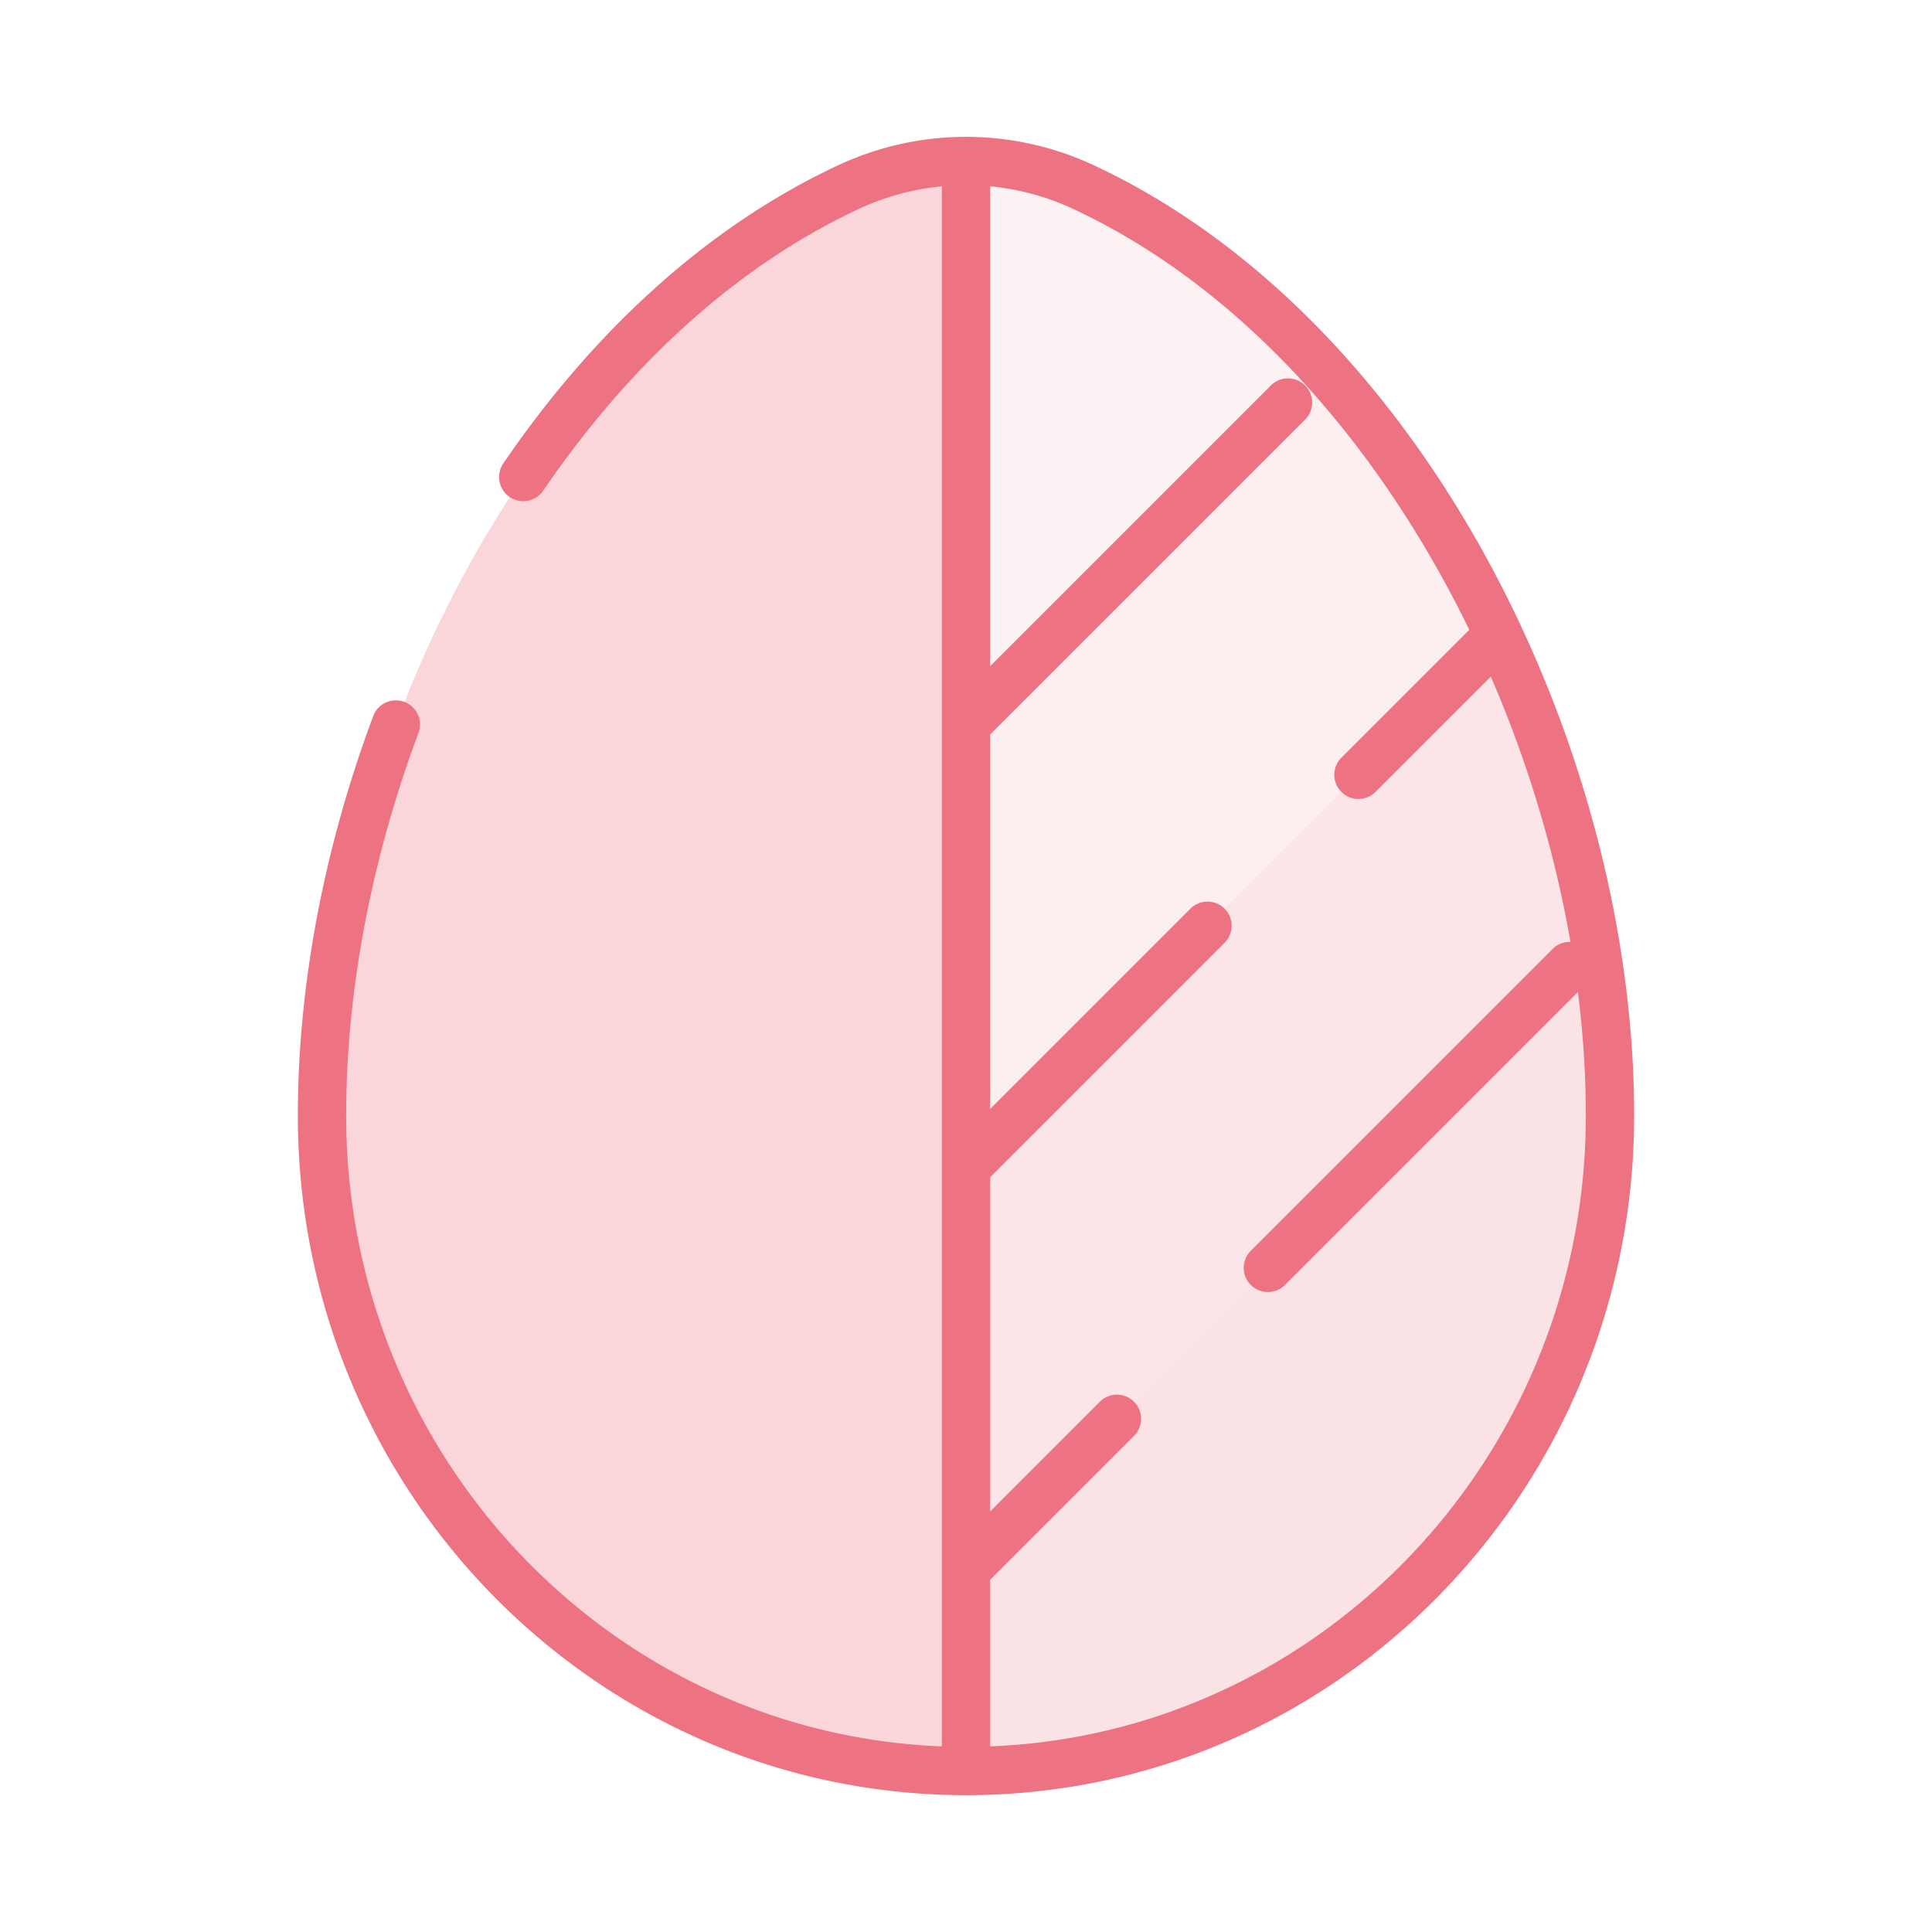
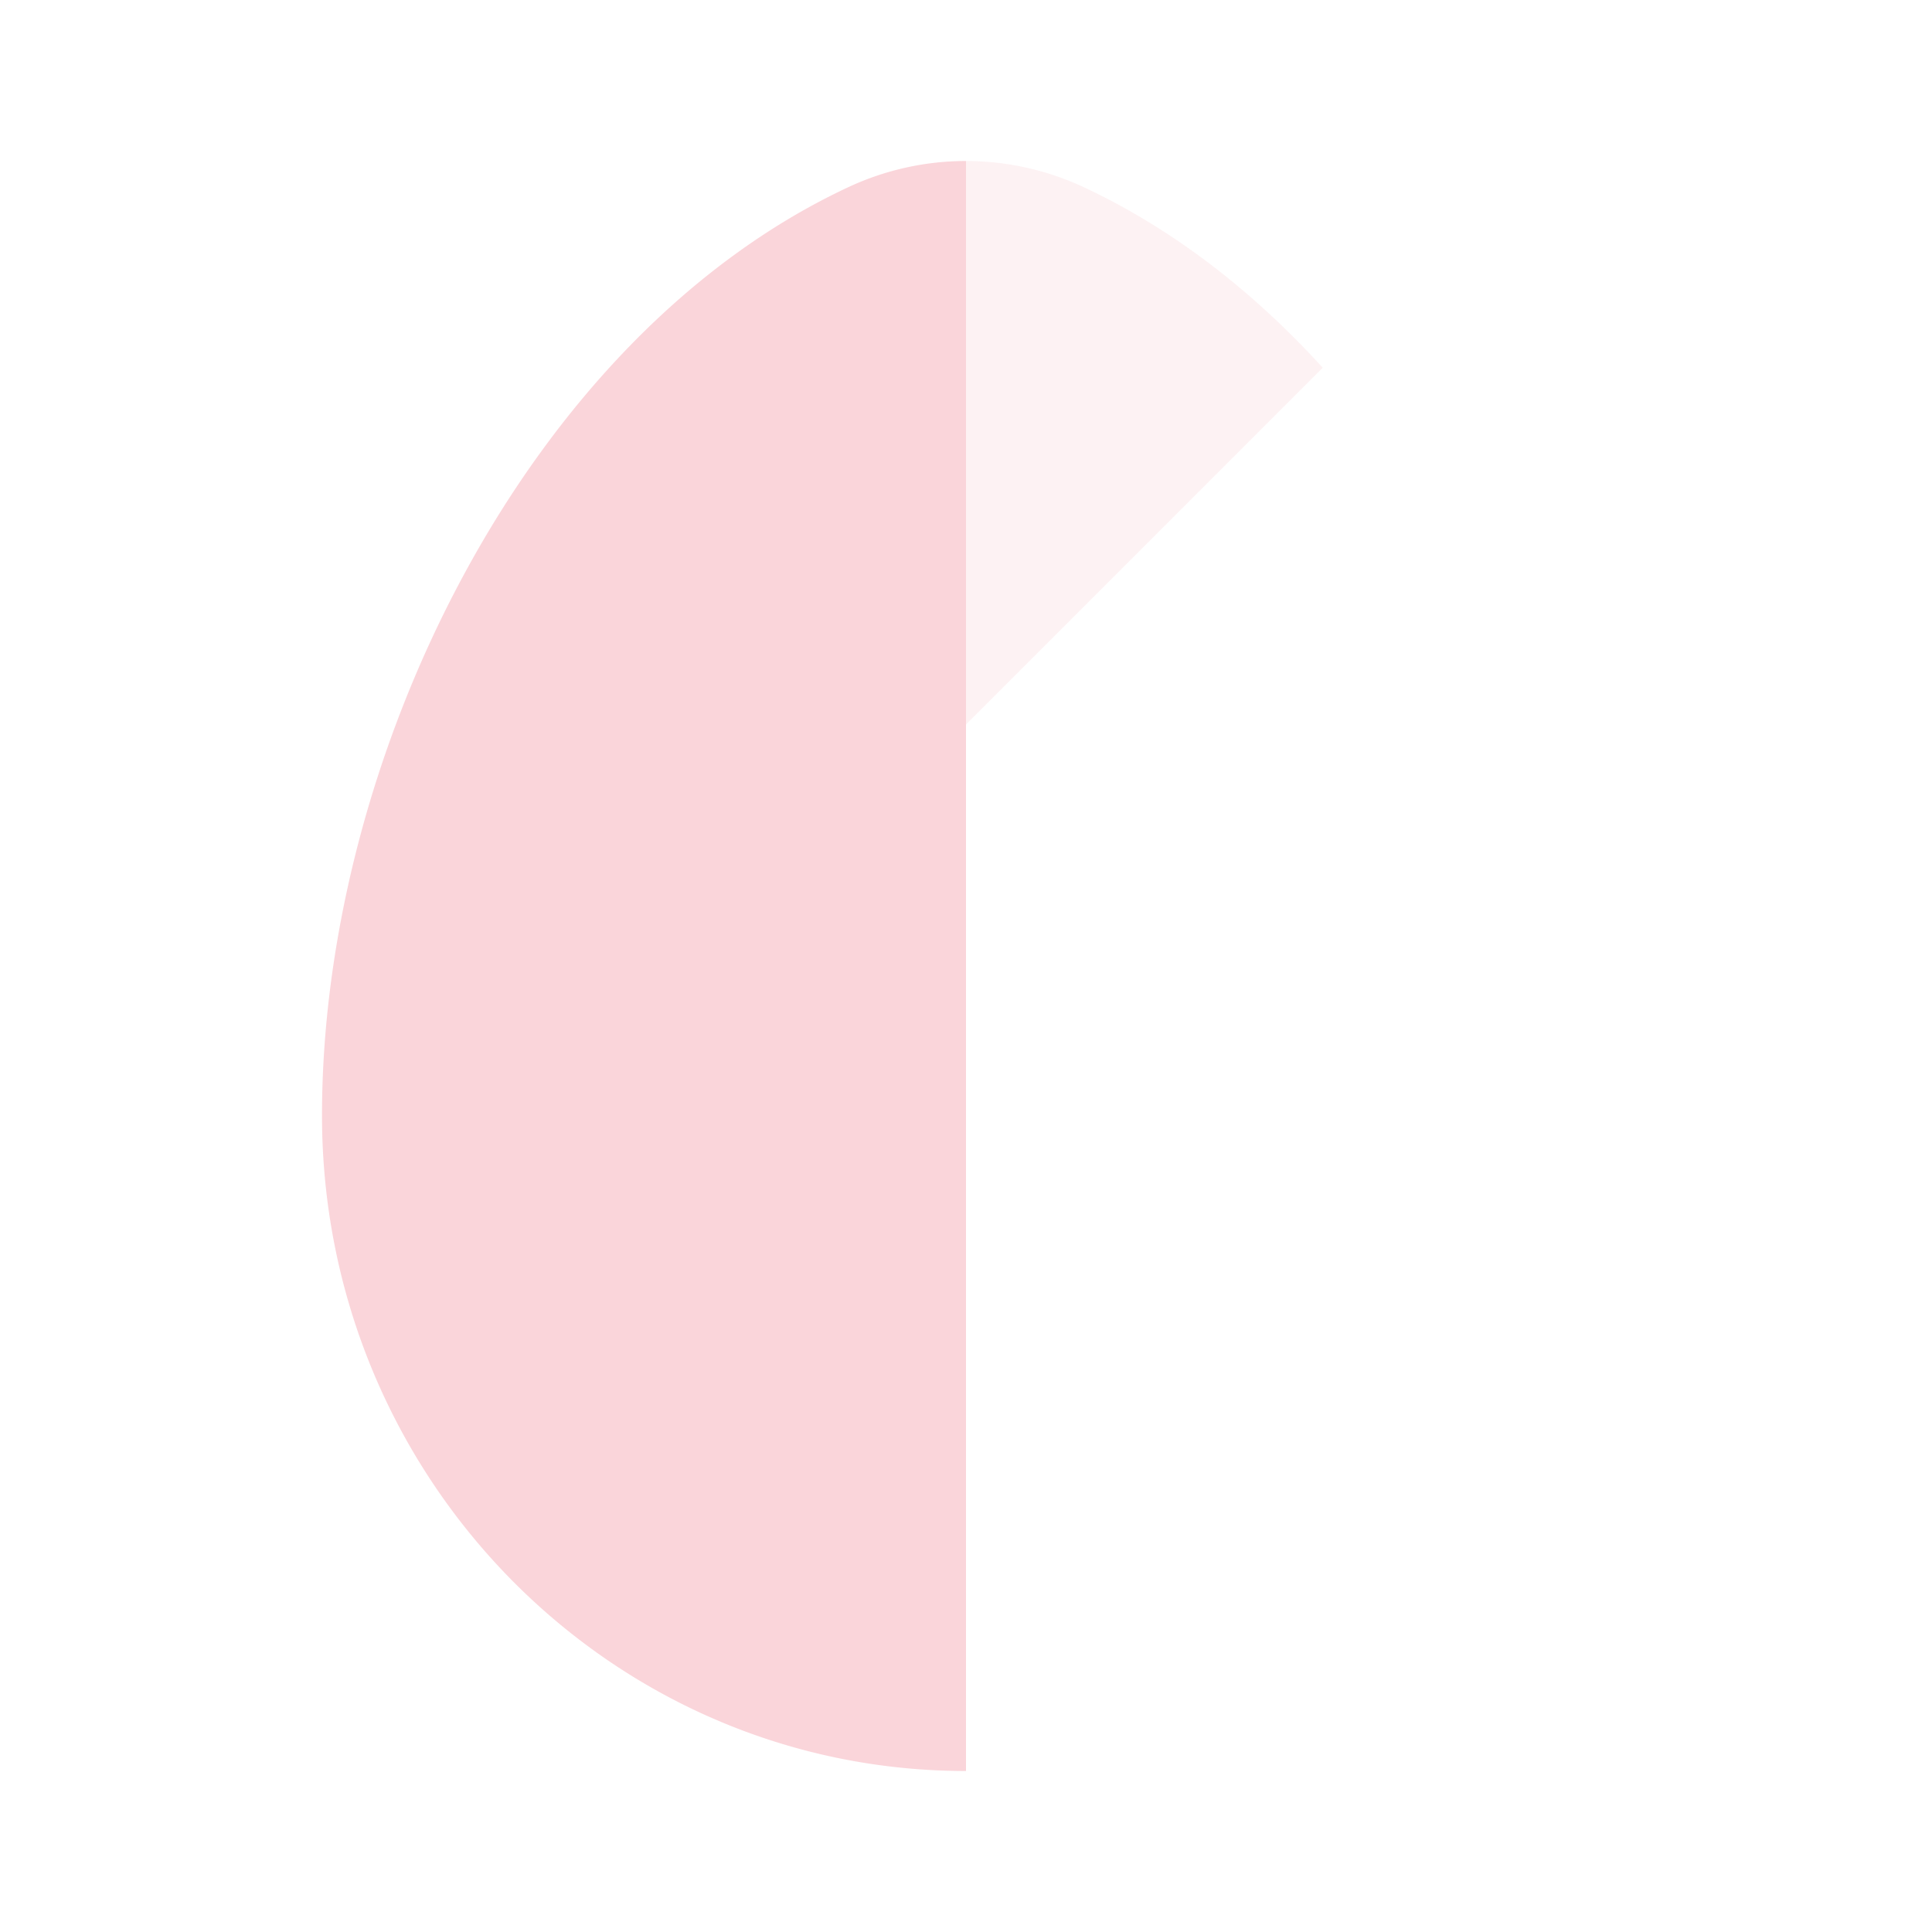
<svg xmlns="http://www.w3.org/2000/svg" width="120" height="120" fill="none">
  <path fill="#ED7282" fill-opacity=".3" fill-rule="evenodd" d="M60 110c-22.091 0-40-18.23-40-40.716 0-22.311 12.767-48.346 32.685-57.656A17.3 17.3 0 0 1 60 10z" clip-rule="evenodd" />
  <path fill="#ED7282" fill-opacity=".3" d="M67.315 11.628A17.3 17.3 0 0 0 60 10v35l22.158-22.158c-4.313-4.74-9.302-8.624-14.843-11.214" opacity=".3" />
-   <path fill="#ED7282" fill-opacity=".3" d="M60 45v27.5L93.071 39.43c-2.86-6.101-6.54-11.783-10.913-16.587z" opacity=".4" />
-   <path fill="#ED7282" fill-opacity=".3" d="m60 97.5 39.055-39.055c-1.1-6.452-3.136-12.942-5.984-19.016L60 72.5z" opacity=".6" />
-   <path fill="#ED7282" fill-opacity=".3" d="M99.055 58.445 60 97.5V110c22.091 0 40-18.23 40-40.716 0-3.547-.323-7.187-.945-10.839" opacity=".7" />
-   <path stroke="#ED7282" stroke-linecap="round" stroke-width="3" d="m60 45 20-20M60 72.5l15-15M92.5 40l-8.125 8.125M60 97.5l9.375-9.375M97.5 60 78.75 78.75M60 110c22.091 0 40-18.23 40-40.716 0-22.311-12.767-48.346-32.685-57.656A17.3 17.3 0 0 0 60 10m0 100c-22.091 0-40-18.23-40-40.716 0-7.93 1.613-16.331 4.587-24.284M60 110V10m0 0c-2.496 0-4.993.543-7.315 1.628C44.68 15.369 37.83 21.812 32.5 29.629" />
</svg>